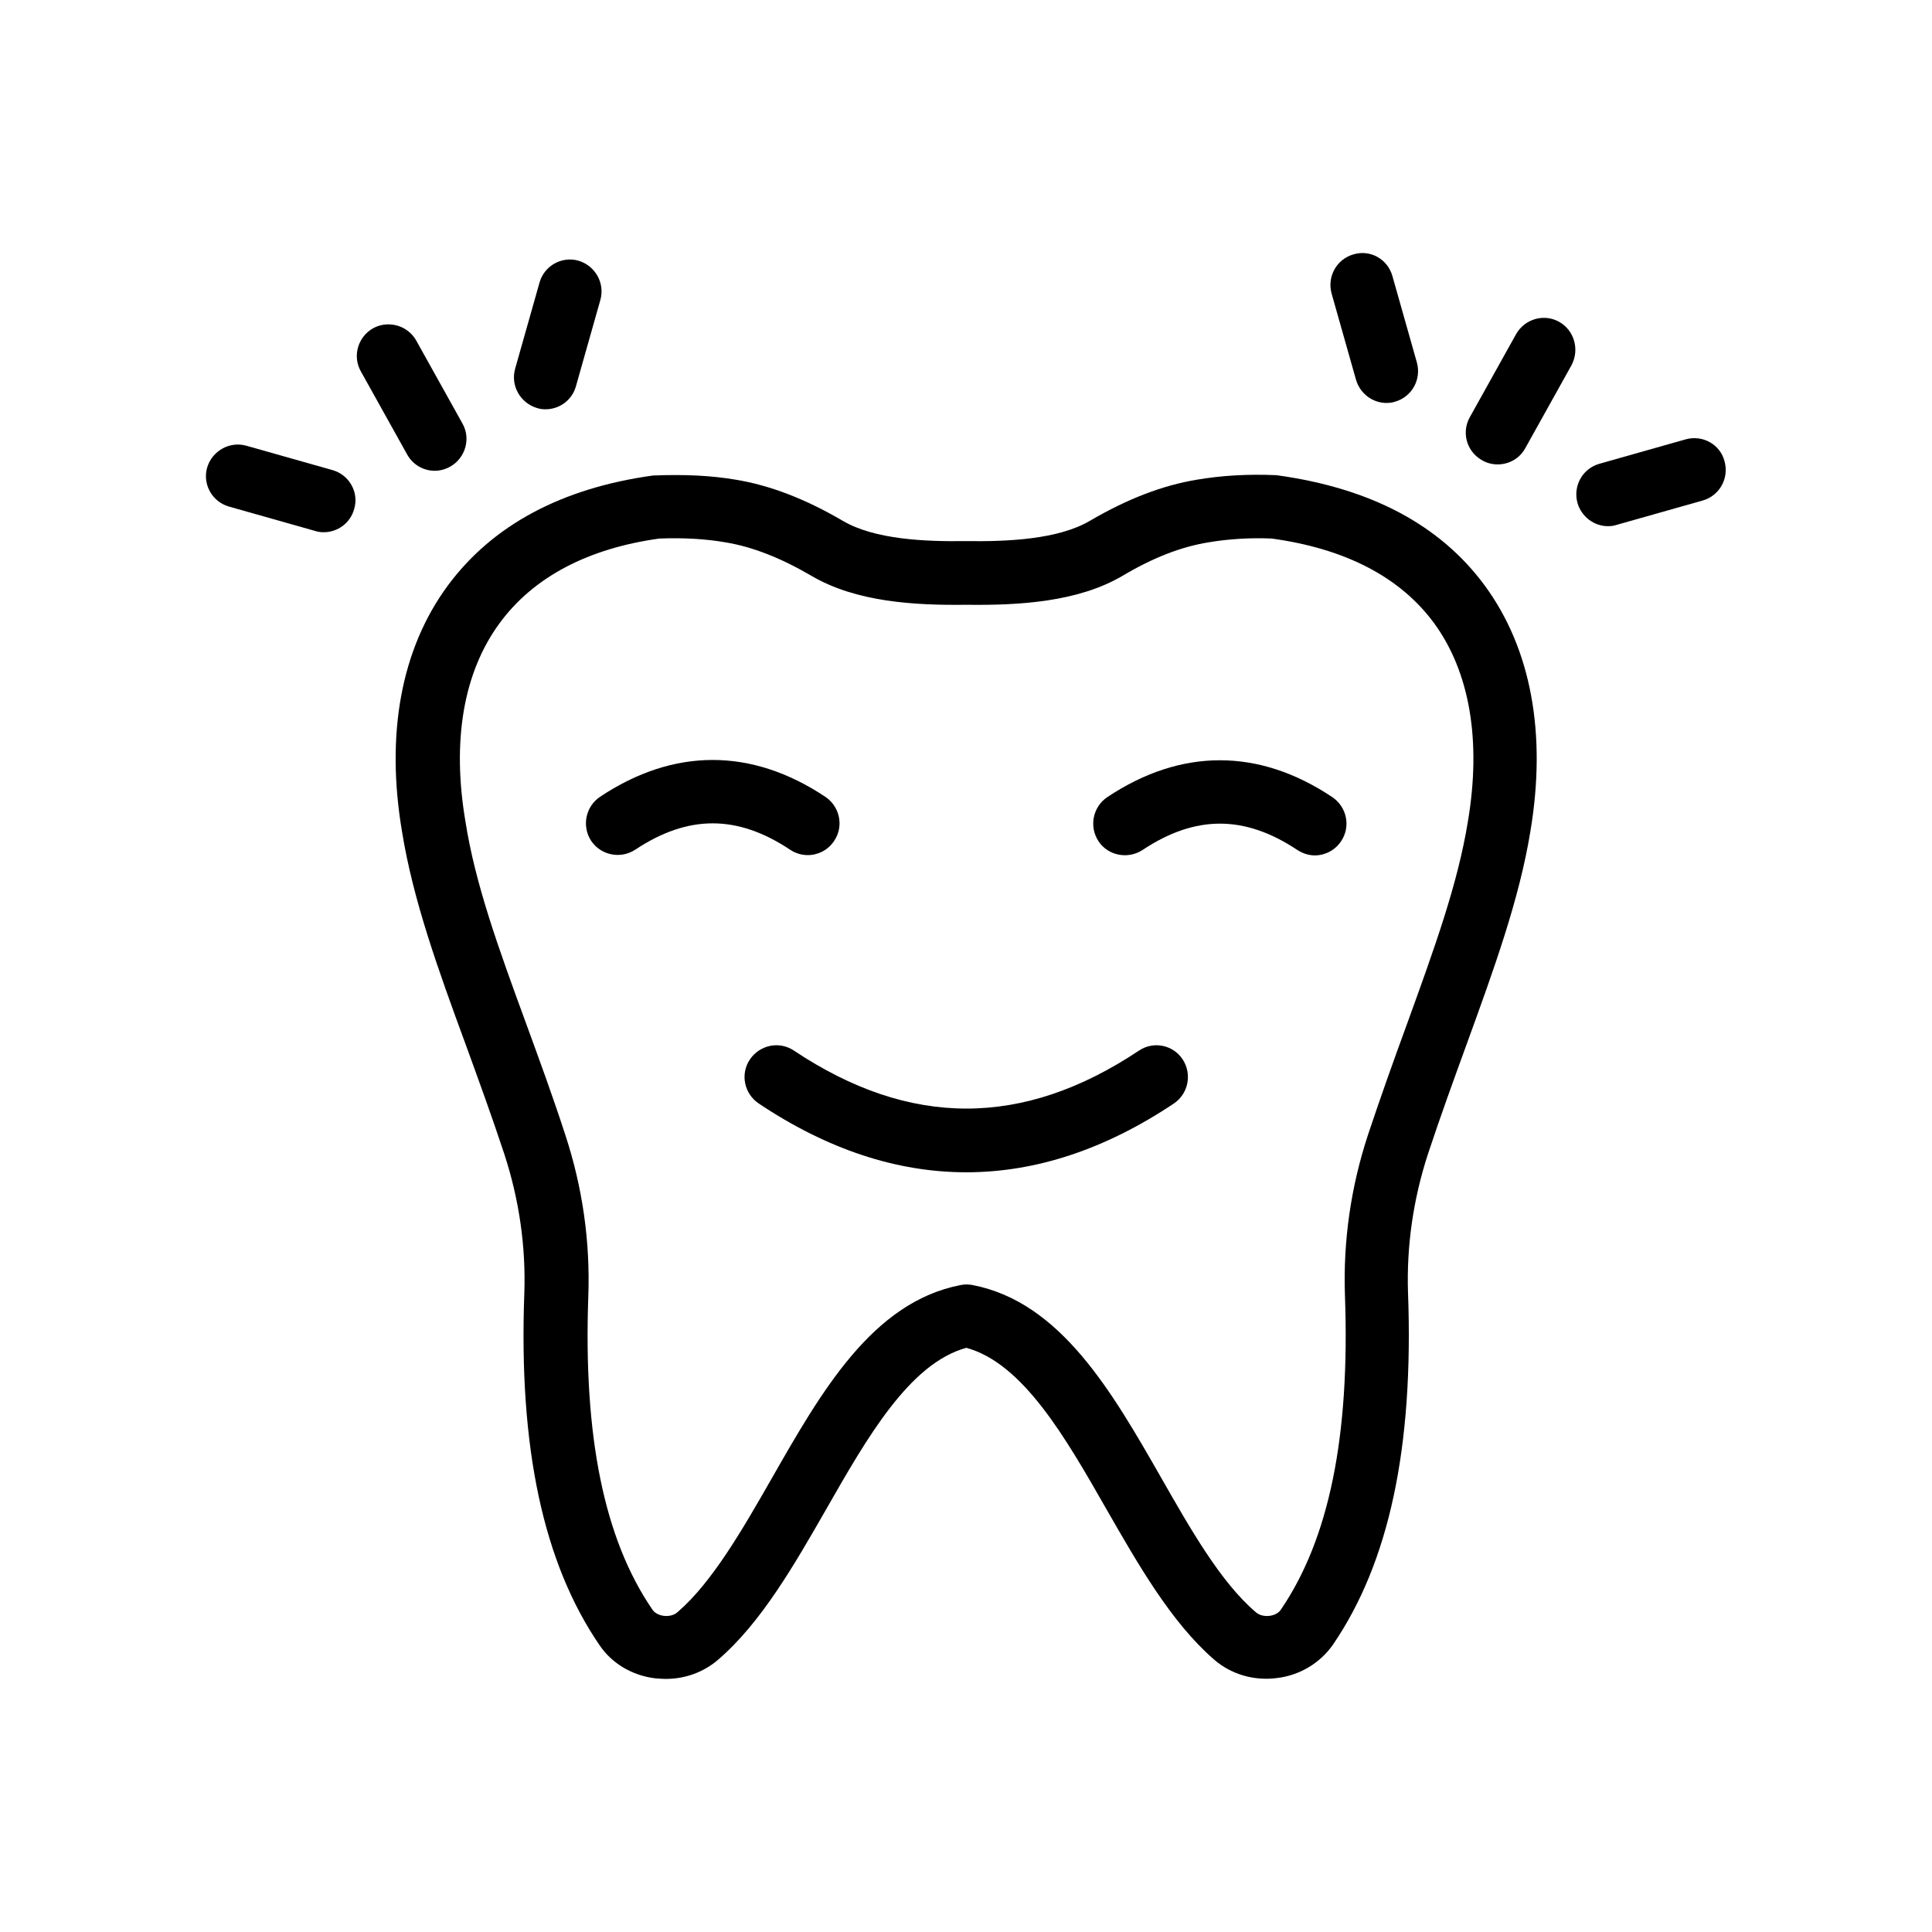
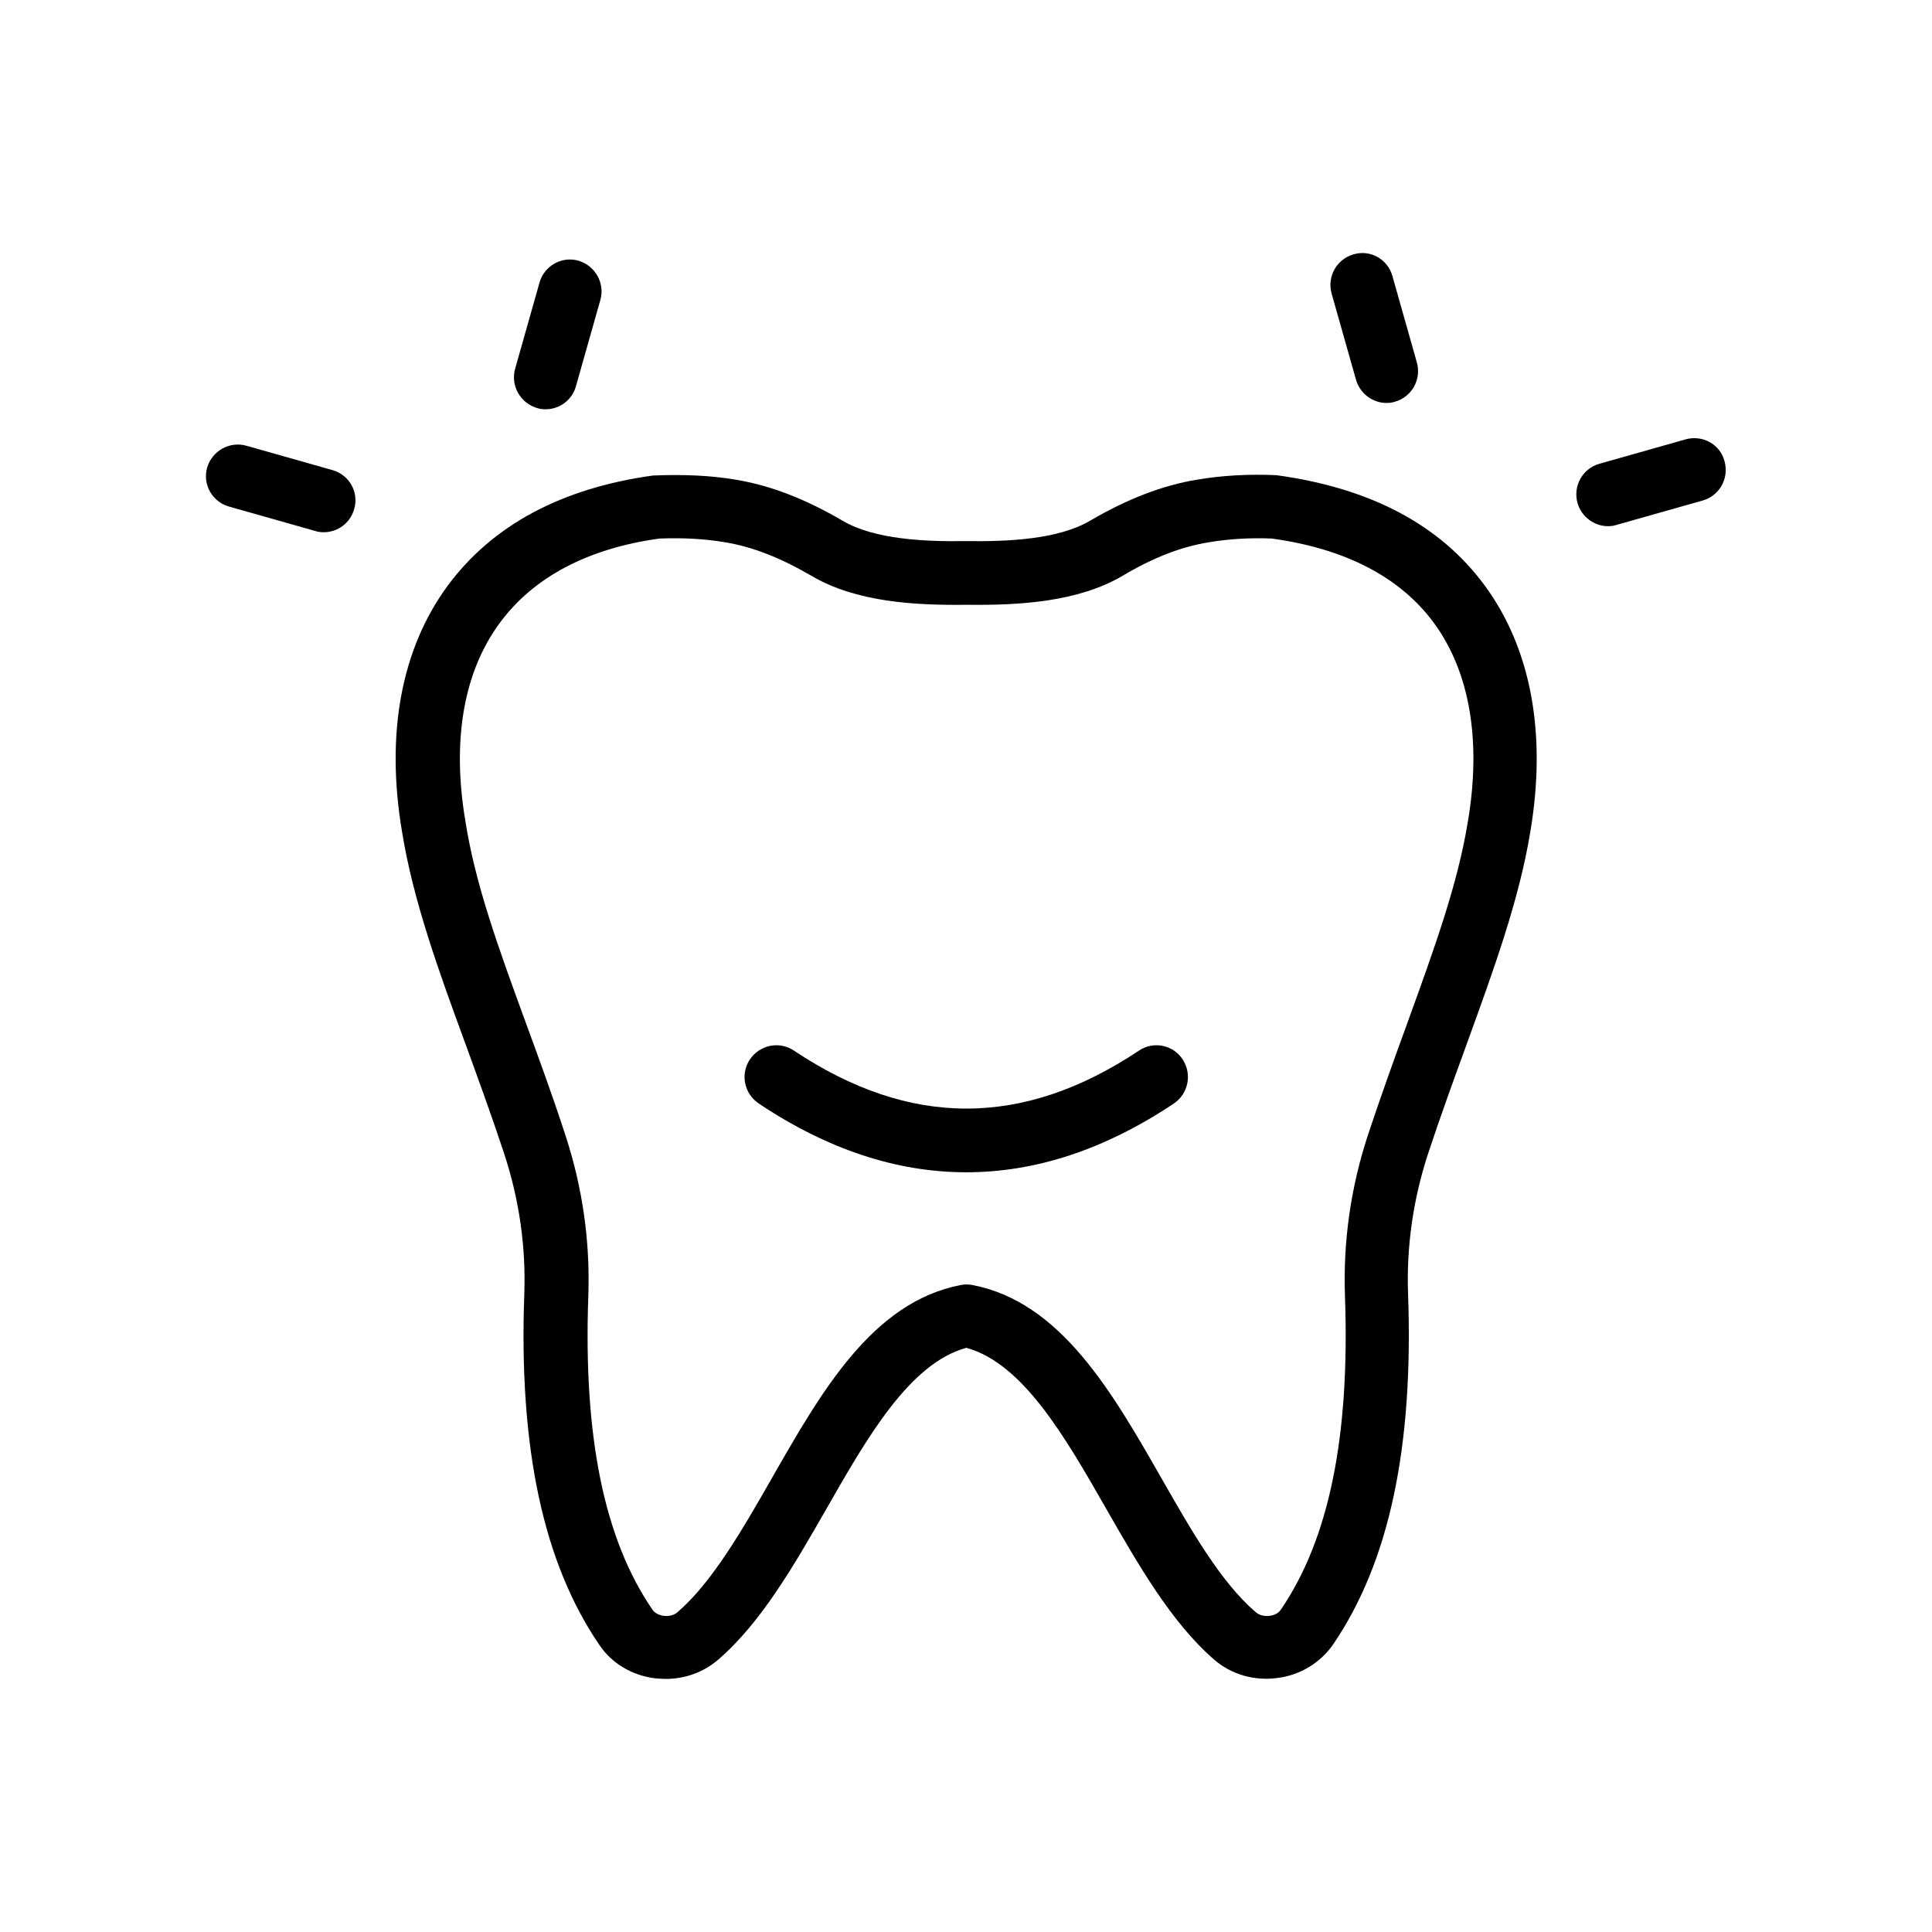
<svg xmlns="http://www.w3.org/2000/svg" fill="#000000" width="800px" height="800px" version="1.1" viewBox="144 144 512 512">
  <g>
    <path d="m482.29 269.93c-7.473-0.336-14.527 0.082-20.992 1.176-9.238 1.512-18.559 5.121-28.465 10.914-8.398 4.953-21.914 5.543-32.832 5.375-10.832 0.168-24.266-0.418-32.664-5.375-9.91-5.793-19.23-9.406-28.465-10.914-6.465-1.09-13.52-1.426-21.832-1.09-24.266 3.359-42.57 13.184-54.41 29.223-12.344 16.793-16.457 39.297-12.09 65.16 2.938 18.223 9.656 36.777 16.879 56.426 3.359 9.238 6.887 18.895 10.242 29.055 3.945 12.09 5.711 24.52 5.289 36.863-1.512 40.977 5.039 71.457 19.902 93.203 3.273 4.871 8.648 8.062 14.695 8.816 1.008 0.082 1.93 0.168 2.856 0.168 5.121 0 10.078-1.762 13.938-5.121 11.418-9.824 20.152-25.105 28.633-39.887 10.832-18.977 22.082-38.625 37.113-42.738 15.031 4.113 26.281 23.762 37.113 42.738 8.48 14.777 17.215 30.062 28.551 39.887 4.535 3.945 10.664 5.711 16.793 4.871 6.047-0.754 11.336-4.031 14.695-8.816 14.863-21.746 21.41-52.227 19.902-93.203-0.418-12.344 1.344-24.77 5.289-36.863 3.359-10.16 6.887-19.816 10.242-29.055 7.137-19.648 13.938-38.289 16.879-56.344 4.367-25.863 0.25-48.449-12.09-65.242-11.762-15.961-30.066-25.785-55.172-29.227zm50.715 91.777c-2.688 16.625-8.902 33.672-16.039 53.402-3.441 9.406-6.969 19.23-10.41 29.559-4.617 14.023-6.633 28.383-6.129 42.738 1.344 37.199-4.199 64.402-16.961 83.129-0.586 0.922-1.68 1.512-3.023 1.68-1.426 0.168-2.769-0.168-3.695-1.008-9.238-7.894-17.215-21.914-24.938-35.434-13.098-22.922-26.703-46.688-50.047-51.219-0.504-0.082-1.09-0.168-1.594-0.168-0.504 0-1.09 0.082-1.594 0.168-23.426 4.535-36.945 28.297-50.047 51.219-7.727 13.52-15.785 27.543-24.938 35.434-0.922 0.84-2.266 1.176-3.695 1.008-1.258-0.168-2.434-0.754-3.023-1.68-12.762-18.641-18.305-45.848-16.961-83.129 0.504-14.359-1.512-28.719-6.129-42.738-3.359-10.328-6.969-20.152-10.41-29.559-7.223-19.734-13.434-36.777-16.039-53.488-3.609-21.328-0.504-39.465 9.07-52.48 8.984-12.258 23.512-19.816 42.32-22.418 6.297-0.25 12.258 0.082 17.551 1.008 7.137 1.176 14.609 4.113 22.672 8.816 11.922 7.055 27.543 7.894 41.227 7.727 13.688 0.168 29.473-0.672 41.395-7.727 8.062-4.785 15.449-7.641 22.672-8.816 5.375-0.922 11.25-1.258 16.793-1.008 19.566 2.688 34.09 10.242 43.074 22.504 9.402 12.93 12.508 31.066 8.898 52.48z" />
    <path d="m502.69 211.41c-4.449 1.258-7.055 5.879-5.793 10.41l6.465 22.84c1.09 3.695 4.449 6.129 8.062 6.129 0.754 0 1.512-0.082 2.266-0.336 4.449-1.258 7.055-5.879 5.793-10.41l-6.465-22.84c-1.258-4.535-5.879-7.137-10.328-5.793z" />
    <path d="m590.69 260.44-22.84 6.465c-4.449 1.258-7.055 5.879-5.793 10.41 1.09 3.695 4.449 6.129 8.062 6.129 0.754 0 1.512-0.082 2.266-0.336l22.84-6.465c4.449-1.258 7.055-5.879 5.793-10.41-1.176-4.531-5.879-7.051-10.328-5.793z" />
-     <path d="m557.19 229.29c-4.031-2.266-9.152-0.754-11.418 3.273l-12.258 22c-2.266 4.031-0.84 9.152 3.273 11.418 1.258 0.754 2.688 1.09 4.113 1.09 2.938 0 5.793-1.512 7.305-4.281l12.258-22c2.184-4.113 0.758-9.234-3.273-11.5z" />
    <path d="m286.98 218.88-6.465 22.84c-1.258 4.449 1.344 9.07 5.793 10.41 0.754 0.25 1.512 0.336 2.266 0.336 3.695 0 7.055-2.434 8.062-6.129l6.465-22.84c1.258-4.449-1.344-9.07-5.793-10.41-4.449-1.262-9.066 1.344-10.328 5.793z" />
    <path d="m232.14 268.59-22.84-6.465c-4.449-1.258-9.07 1.344-10.41 5.793-1.258 4.449 1.344 9.066 5.793 10.328l22.84 6.465c0.754 0.25 1.512 0.336 2.266 0.336 3.695 0 7.055-2.434 8.062-6.129 1.344-4.367-1.258-9.07-5.711-10.328z" />
-     <path d="m259.18 268.76c1.344 0 2.769-0.336 4.113-1.09 4.031-2.266 5.543-7.391 3.273-11.418l-12.258-22c-2.266-4.031-7.391-5.457-11.418-3.273-4.031 2.266-5.543 7.391-3.273 11.418l12.258 22c1.512 2.766 4.367 4.363 7.305 4.363z" />
-     <path d="m437.45 355.24c-3.863 2.602-4.871 7.809-2.352 11.672 2.519 3.863 7.809 4.871 11.672 2.352 14.023-9.32 27.039-9.32 41.059 0 1.426 0.922 3.023 1.426 4.617 1.426 2.688 0 5.375-1.344 6.969-3.777 2.602-3.863 1.512-9.07-2.352-11.672-19.477-13.016-40.051-13.016-59.613 0z" />
-     <path d="m358.1 370.61c2.688 0 5.375-1.344 6.969-3.777 2.602-3.863 1.512-9.07-2.352-11.672-19.566-13.016-40.137-13.016-59.703 0-3.863 2.602-4.871 7.809-2.352 11.672 2.602 3.863 7.809 4.871 11.672 2.352 14.023-9.32 27.039-9.32 41.059 0 1.516 1.008 3.113 1.426 4.707 1.426z" />
    <path d="m445.84 422.42c-30.73 20.488-60.711 20.488-91.441 0-3.863-2.602-9.07-1.512-11.672 2.352-2.602 3.863-1.512 9.07 2.352 11.672 18.223 12.176 36.609 18.223 55 18.223s36.777-6.047 55-18.223c3.863-2.602 4.871-7.809 2.352-11.672-2.519-3.863-7.727-4.953-11.59-2.352z" />
  </g>
</svg>